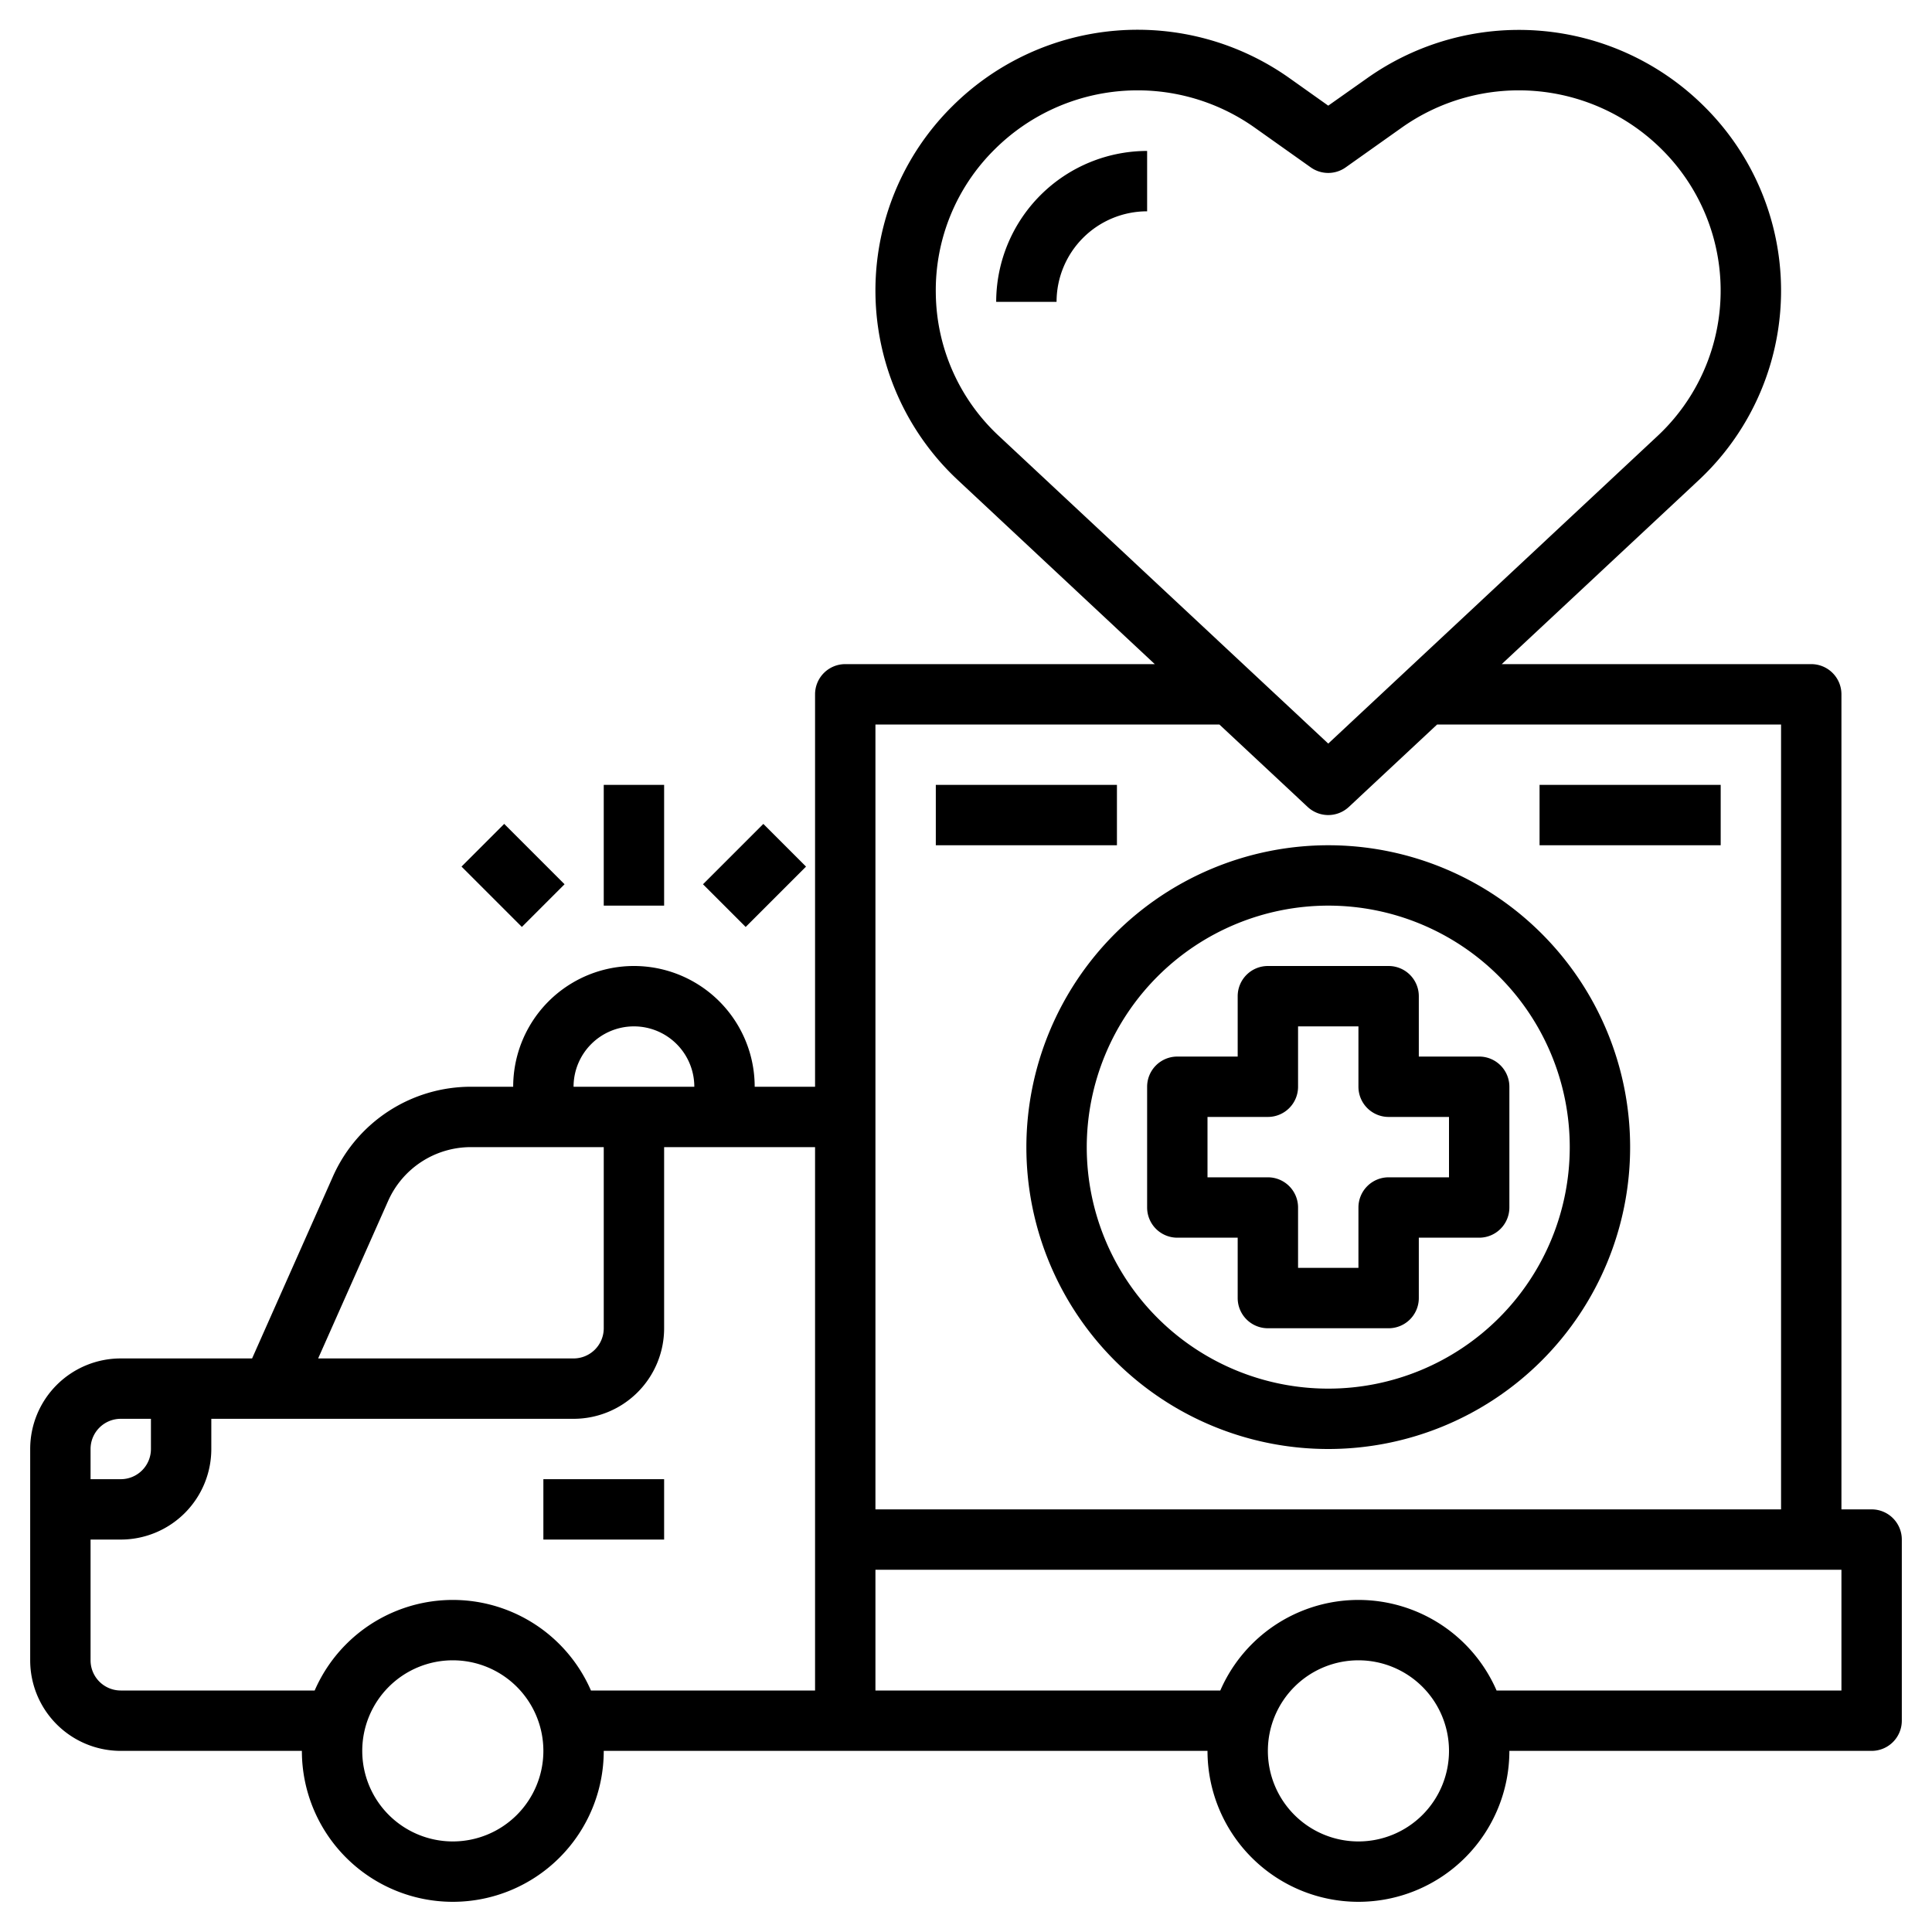
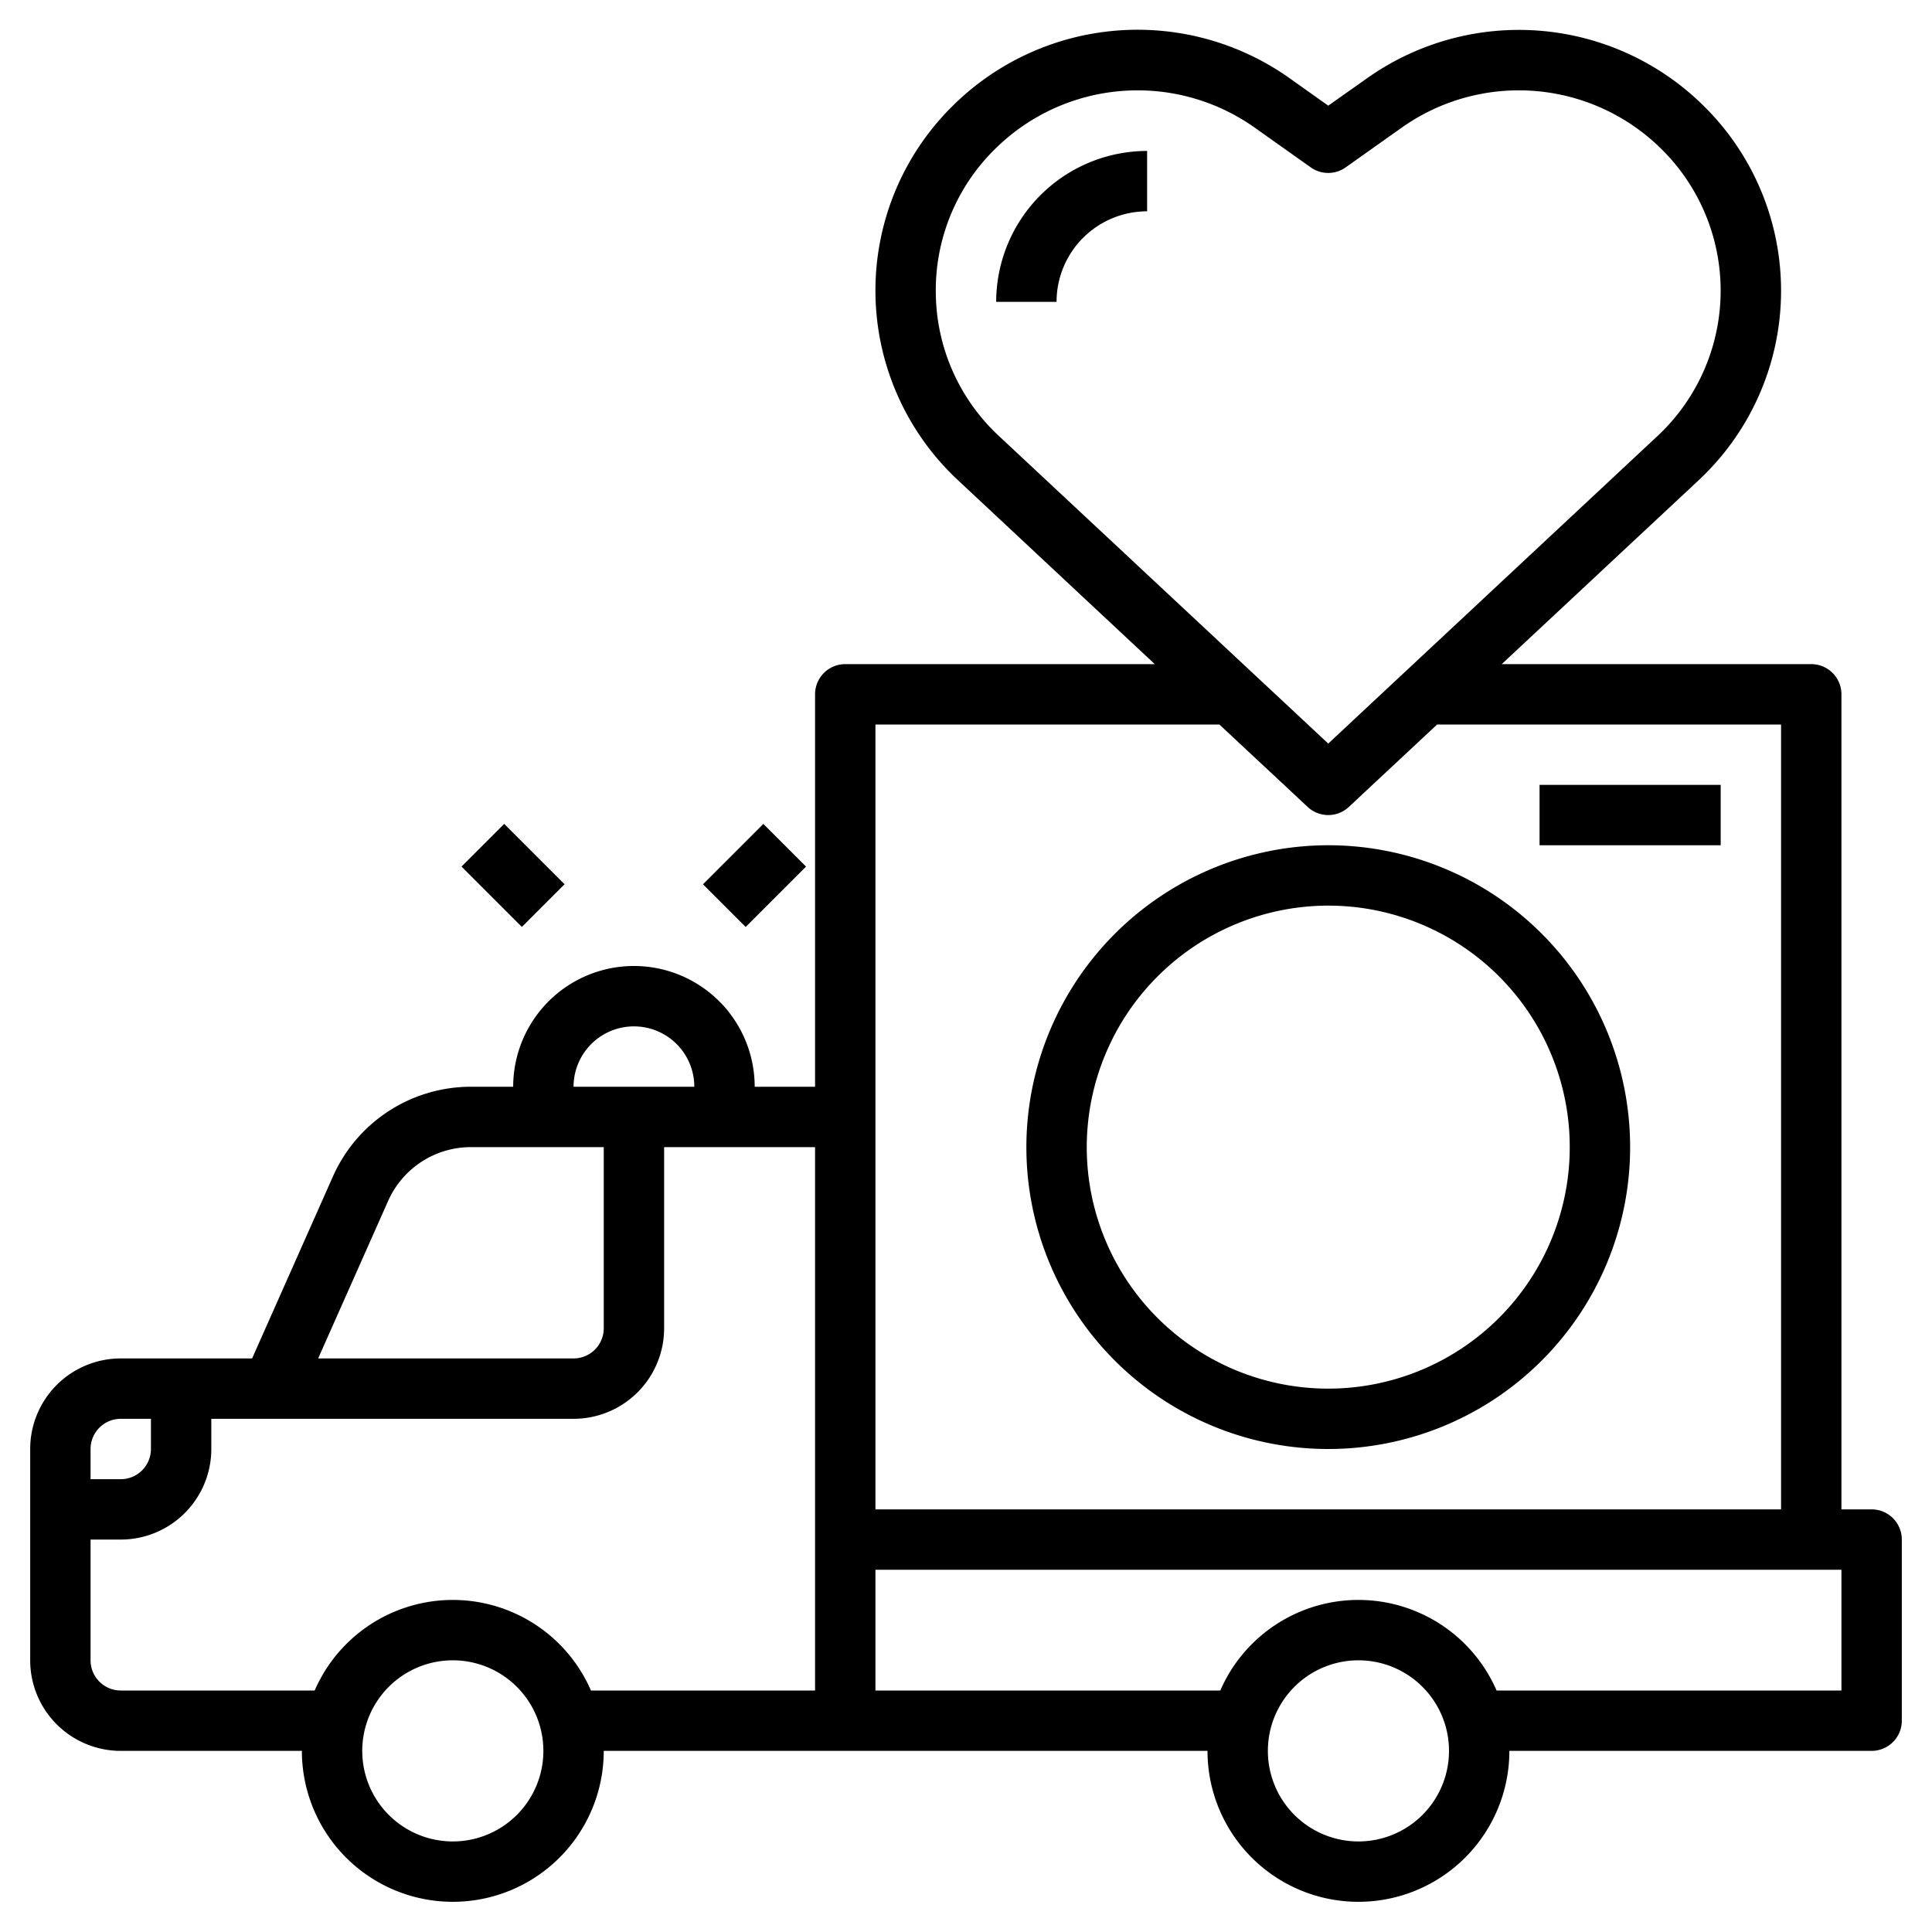
<svg xmlns="http://www.w3.org/2000/svg" id="Layer_3" height="512" viewBox="0 0 64 64" width="512" data-name="Layer 3">
  <path d="m62 50h-1v-27a1 1 0 0 0 -1-1h-10.253l6.518-6.087a8.588 8.588 0 0 0 .188-12.389 8.7 8.7 0 0 0 -11.185-.919l-1.268.895-1.268-.9a8.7 8.7 0 0 0 -11.185.919 8.588 8.588 0 0 0 .188 12.389l6.518 6.092h-10.253a1 1 0 0 0 -1 1v13h-2a4 4 0 0 0 -8 0h-1.4a5 5 0 0 0 -4.57 2.969l-2.679 6.031h-4.351a3 3 0 0 0 -3 3v7a3 3 0 0 0 3 3h6a5 5 0 0 0 10 0h20a5 5 0 0 0 10 0h12a1 1 0 0 0 1-1v-6a1 1 0 0 0 -1-1zm-31-40.271a6.554 6.554 0 0 1 1.954-4.785 6.71 6.71 0 0 1 8.621-.708l1.846 1.309a1 1 0 0 0 1.156 0l1.846-1.309a6.71 6.71 0 0 1 8.621.708 6.589 6.589 0 0 1 -.146 9.508l-10.898 10.18-10.9-10.18a6.545 6.545 0 0 1 -2.1-4.723zm-2 14.271h11.394l2.923 2.73a1 1 0 0 0 1.366 0l2.923-2.73h11.394v26h-30zm-8 10a2 2 0 0 1 2 2h-4a2 2 0 0 1 2-2zm-8.142 5.781a3 3 0 0 1 2.742-1.781h4.4v6a1 1 0 0 1 -1 1h-8.461zm-8.858 7.219h1v1a1 1 0 0 1 -1 1h-1v-1a1 1 0 0 1 1-1zm11 14a3 3 0 1 1 3-3 3 3 0 0 1 -3 3zm12-5h-7.424a4.99 4.99 0 0 0 -9.152 0h-6.424a1 1 0 0 1 -1-1v-4h1a3 3 0 0 0 3-3v-1h12a3 3 0 0 0 3-3v-6h5zm18 5a3 3 0 1 1 3-3 3 3 0 0 1 -3 3zm16-5h-11.424a4.99 4.99 0 0 0 -9.152 0h-11.424v-4h32z" />
-   <path d="m18 49h4v2h-4z" />
  <path d="m34 38a10 10 0 1 0 10-10 10.011 10.011 0 0 0 -10 10zm10-8a8 8 0 1 1 -8 8 8.009 8.009 0 0 1 8-8z" />
-   <path d="m39 41h2v2a1 1 0 0 0 1 1h4a1 1 0 0 0 1-1v-2h2a1 1 0 0 0 1-1v-4a1 1 0 0 0 -1-1h-2v-2a1 1 0 0 0 -1-1h-4a1 1 0 0 0 -1 1v2h-2a1 1 0 0 0 -1 1v4a1 1 0 0 0 1 1zm1-4h2a1 1 0 0 0 1-1v-2h2v2a1 1 0 0 0 1 1h2v2h-2a1 1 0 0 0 -1 1v2h-2v-2a1 1 0 0 0 -1-1h-2z" />
  <path d="m33 10h2a3 3 0 0 1 3-3v-2a5.006 5.006 0 0 0 -5 5z" />
  <path d="m51 26h6v2h-6z" />
-   <path d="m31 26h6v2h-6z" />
-   <path d="m20 26h2v4h-2z" />
  <path d="m23.586 28h2.828v2h-2.828z" transform="matrix(.707 -.707 .707 .707 -13.184 26.172)" />
  <path d="m16 27.586h2v2.828h-2z" transform="matrix(.707 -.707 .707 .707 -15.527 20.515)" />
</svg>